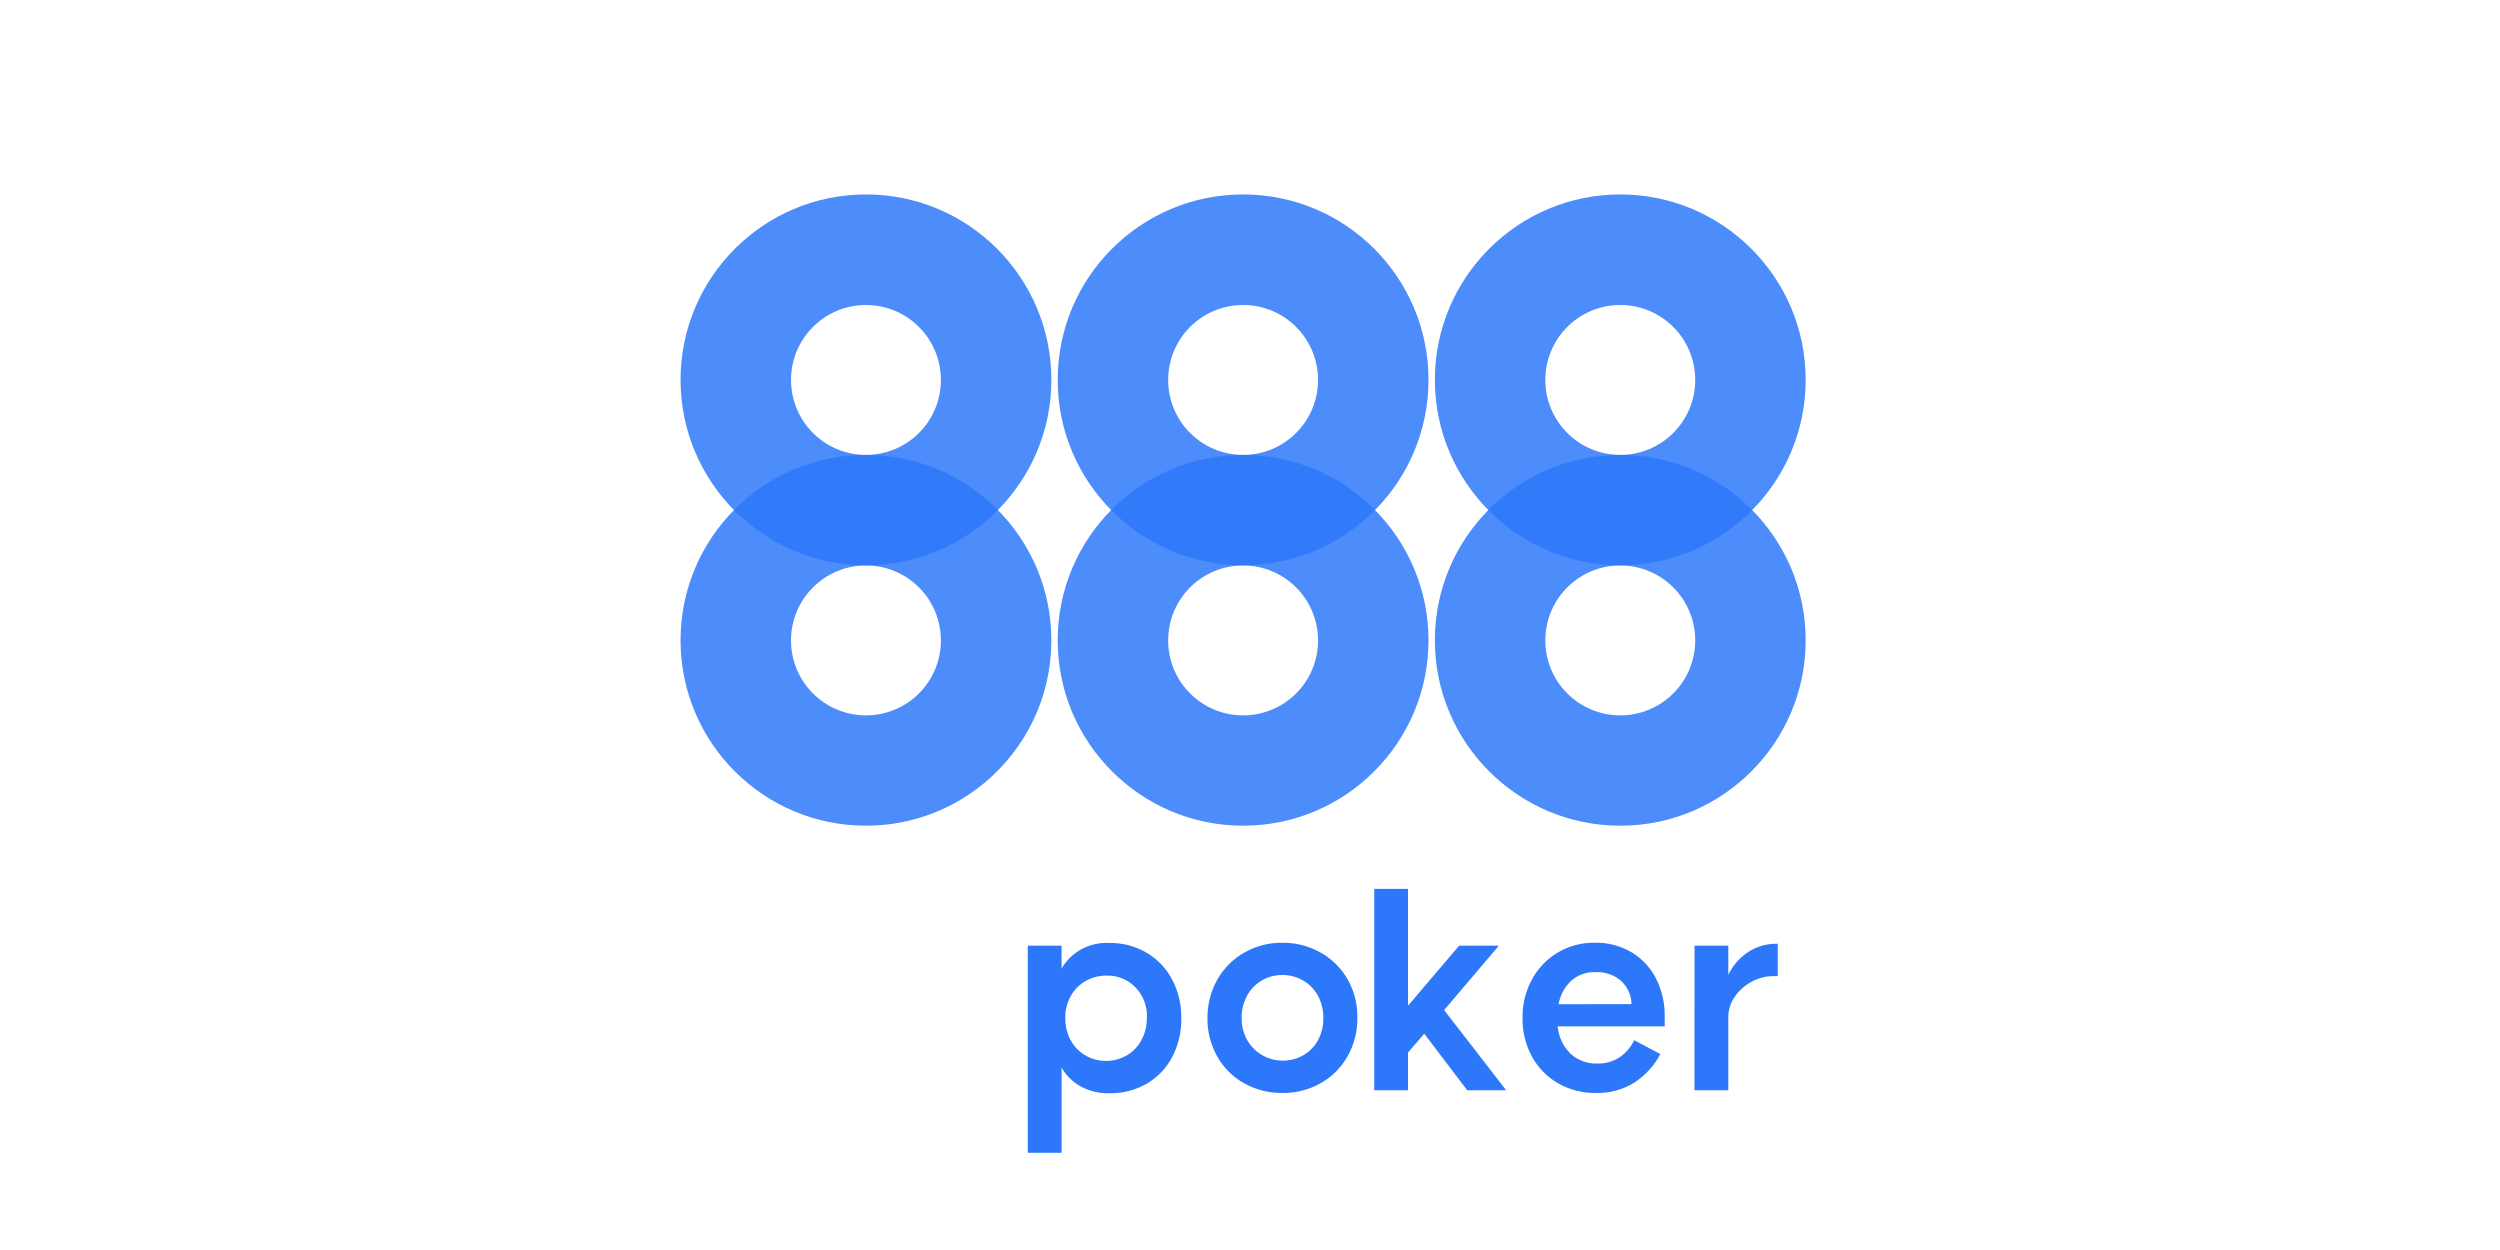
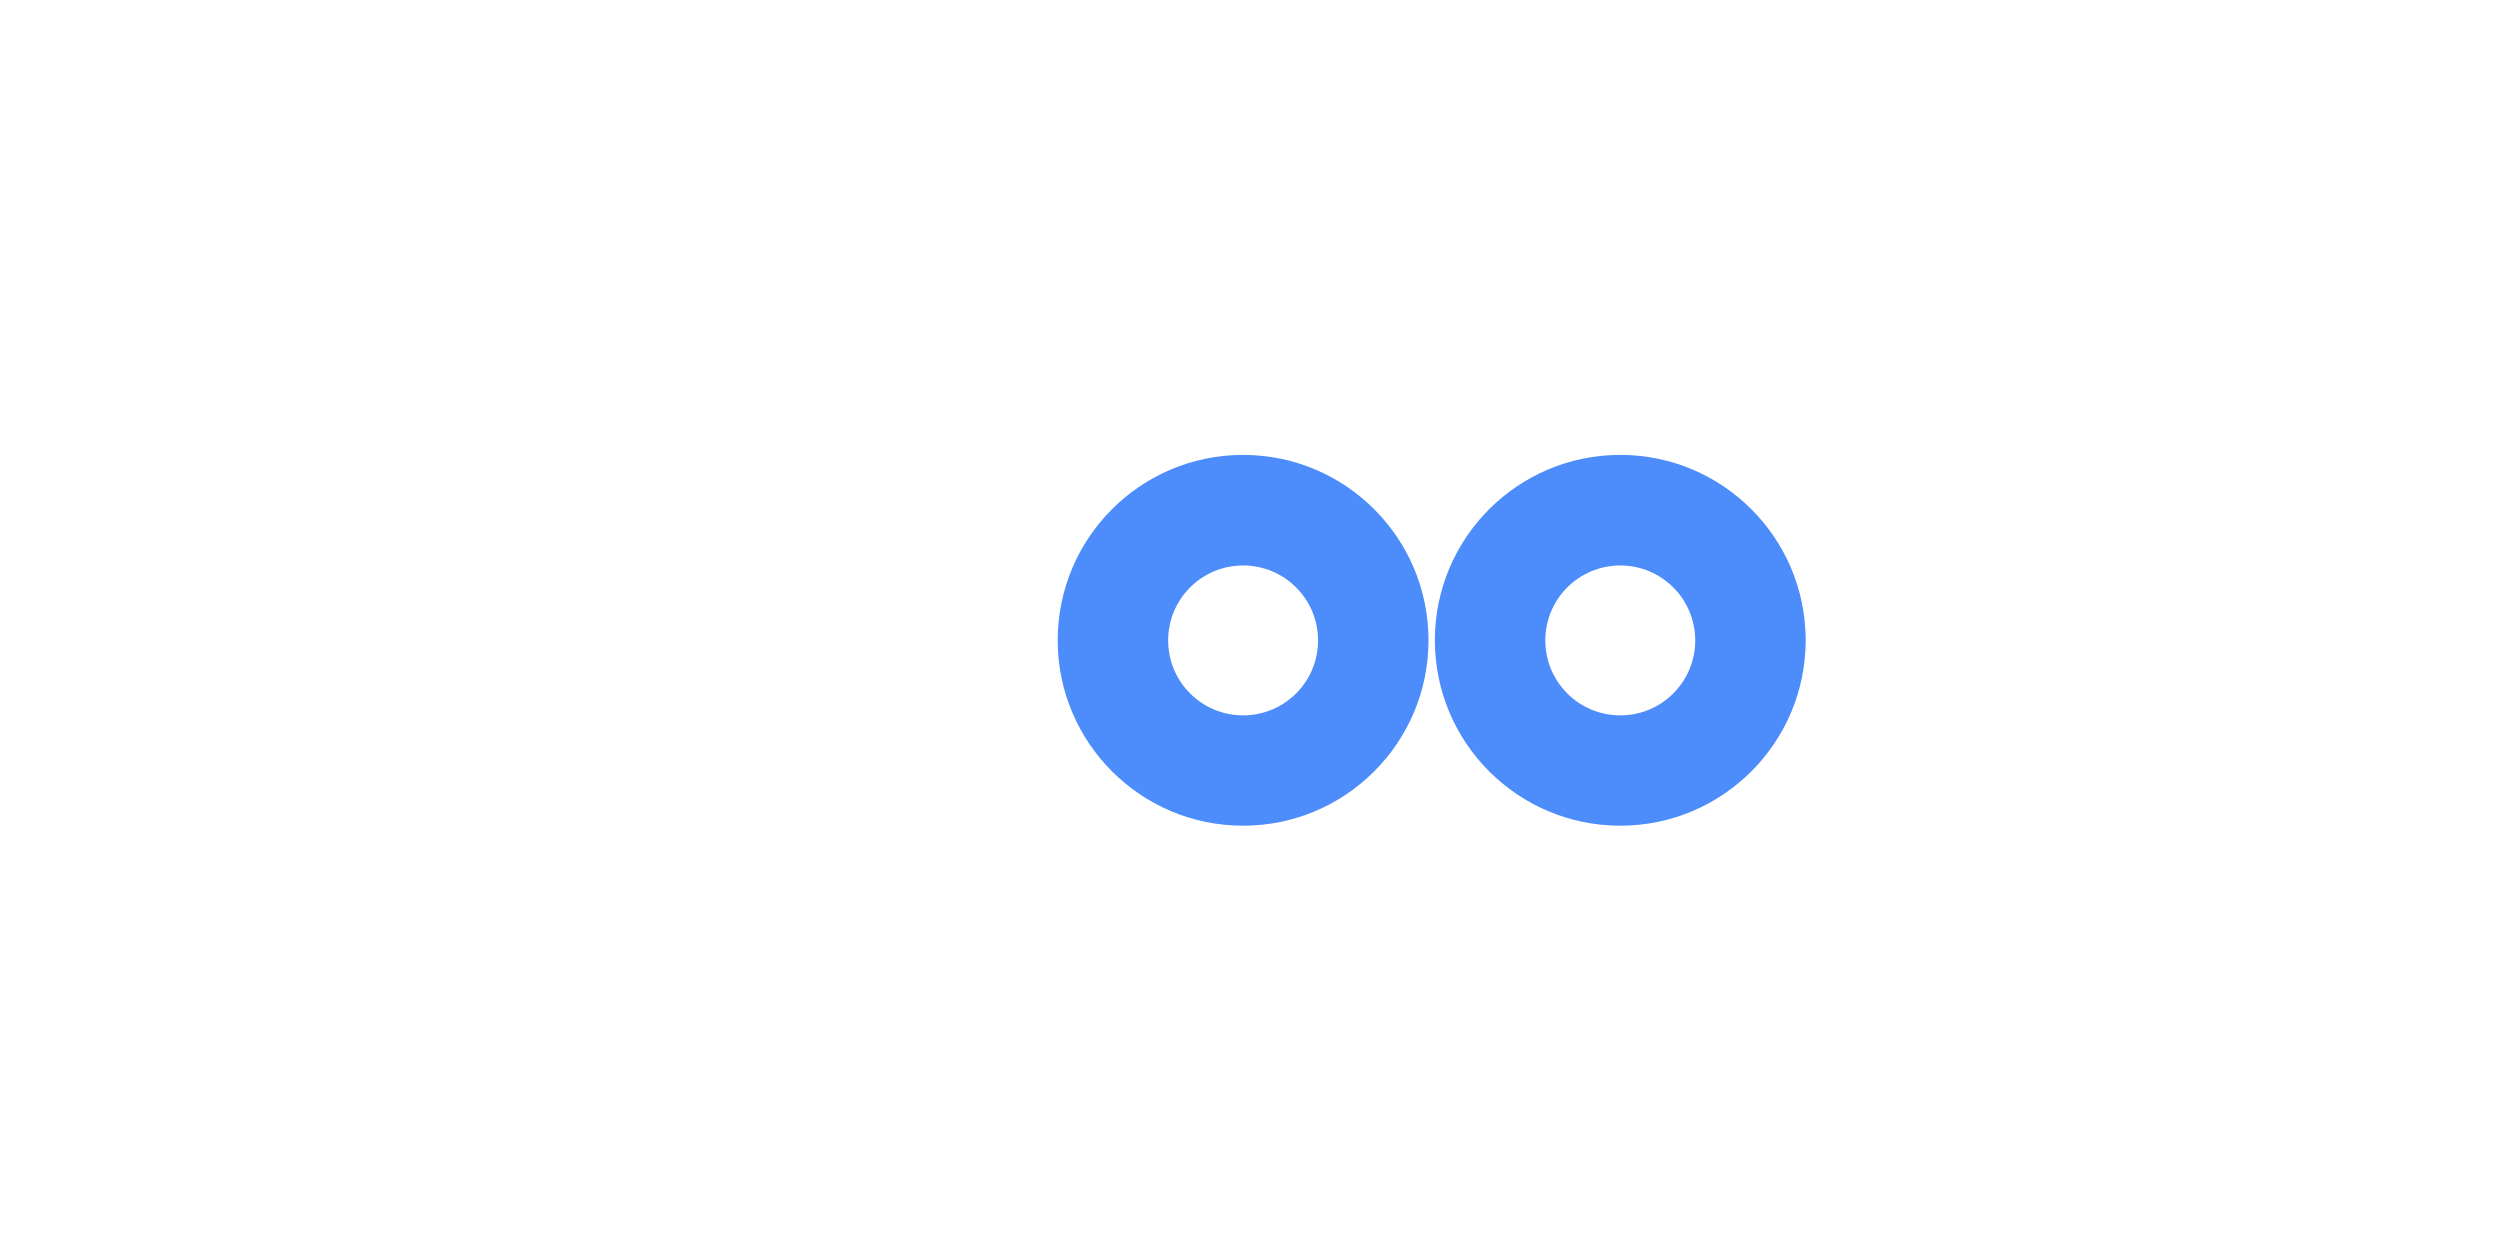
<svg xmlns="http://www.w3.org/2000/svg" width="180" height="90" viewBox="0 0 180 90" fill="none">
-   <path d="M79.878 67.894C80.825 67.878 81.757 68.124 82.574 68.606C83.352 69.067 83.985 69.738 84.403 70.543C84.845 71.394 85.068 72.342 85.054 73.302V73.341C85.068 74.3 84.845 75.249 84.403 76.1C83.985 76.9 83.351 77.565 82.574 78.019C81.755 78.492 80.823 78.732 79.878 78.715C79.165 78.733 78.459 78.567 77.826 78.234C77.249 77.915 76.768 77.445 76.434 76.874V83H74V68.09H76.432V69.733C76.783 69.138 77.29 68.651 77.898 68.326C78.506 68.002 79.191 67.852 79.878 67.894ZM82.583 73.275C82.598 72.874 82.532 72.474 82.391 72.099C82.249 71.724 82.033 71.382 81.757 71.092C81.486 70.812 81.159 70.591 80.798 70.445C80.437 70.299 80.05 70.23 79.661 70.242C79.143 70.238 78.634 70.369 78.182 70.623C77.73 70.874 77.356 71.247 77.101 71.699C76.831 72.178 76.692 72.722 76.701 73.273V73.312C76.693 73.866 76.827 74.412 77.09 74.897C77.337 75.354 77.704 75.733 78.152 75.993C78.597 76.253 79.105 76.388 79.62 76.384C80.145 76.389 80.662 76.254 81.118 75.993C81.566 75.734 81.934 75.354 82.18 74.897C82.444 74.412 82.578 73.866 82.569 73.312L82.583 73.275ZM92.335 78.695C91.373 78.707 90.424 78.468 89.582 78C88.772 77.55 88.101 76.883 87.645 76.073C87.171 75.233 86.927 74.281 86.938 73.314V73.294C86.927 72.328 87.171 71.376 87.645 70.535C88.104 69.722 88.773 69.05 89.582 68.589C90.421 68.11 91.371 67.865 92.335 67.878C93.299 67.867 94.249 68.113 95.089 68.589C95.895 69.04 96.564 69.702 97.025 70.505C97.5 71.342 97.744 72.292 97.732 73.255V73.294C97.743 74.261 97.499 75.213 97.025 76.054C96.568 76.865 95.899 77.535 95.089 77.991C94.249 78.465 93.299 78.708 92.335 78.695ZM92.36 76.365C92.882 76.371 93.395 76.236 93.847 75.973C94.291 75.717 94.655 75.341 94.898 74.888C95.157 74.404 95.288 73.862 95.279 73.312V73.273C95.287 72.72 95.153 72.174 94.889 71.688C94.641 71.23 94.27 70.85 93.819 70.592C93.363 70.331 92.846 70.196 92.321 70.201C91.805 70.197 91.297 70.332 90.851 70.592C90.404 70.853 90.036 71.232 89.79 71.688C89.526 72.174 89.392 72.72 89.4 73.273V73.312C89.391 73.864 89.529 74.408 89.8 74.888C90.057 75.341 90.43 75.716 90.881 75.973C91.331 76.233 91.841 76.368 92.36 76.365ZM102.546 74.429L101.378 75.78V78.499H98.946V64H101.378V72.414L105.056 68.09H107.917L103.979 72.727L108.444 78.499H105.64L102.546 74.429ZM119.863 73.896H112.15C112.216 74.636 112.54 75.33 113.065 75.853C113.599 76.346 114.306 76.606 115.03 76.576C115.589 76.588 116.137 76.431 116.606 76.126C117.064 75.822 117.428 75.395 117.657 74.894L119.545 75.892C119.112 76.715 118.479 77.415 117.705 77.927C116.864 78.457 115.886 78.724 114.894 78.695C113.947 78.708 113.014 78.468 112.189 78C111.394 77.546 110.741 76.879 110.302 76.073C109.842 75.228 109.607 74.277 109.621 73.314V73.275C109.608 72.319 109.839 71.376 110.291 70.535C110.724 69.729 111.367 69.057 112.15 68.589C112.944 68.114 113.853 67.867 114.777 67.878C115.765 67.844 116.74 68.105 117.581 68.627C118.322 69.102 118.916 69.777 119.293 70.575C119.667 71.356 119.859 72.212 119.858 73.079L119.863 73.896ZM117.47 72.295C117.465 71.926 117.372 71.563 117.197 71.238C116.998 70.868 116.702 70.561 116.341 70.349C115.891 70.094 115.378 69.971 114.862 69.993C114.218 69.968 113.59 70.197 113.111 70.63C112.644 71.078 112.33 71.664 112.216 72.304L117.47 72.295ZM122.007 68.088H124.439V70.181C124.769 69.502 125.277 68.927 125.909 68.518C126.535 68.124 127.262 67.927 128 67.951V70.281H127.708C127.147 70.278 126.594 70.42 126.102 70.692C125.619 70.951 125.205 71.324 124.895 71.779C124.598 72.206 124.438 72.714 124.437 73.236V78.499H122L122.007 68.088Z" fill="#2D78FA" />
-   <path opacity="0.85" d="M62.349 14C54.98 14 49 19.98 49 27.349C49 34.718 54.98 40.698 62.349 40.698C69.718 40.698 75.698 34.718 75.698 27.349C75.698 19.98 69.726 14 62.349 14ZM62.349 32.753C59.367 32.753 56.953 30.339 56.953 27.357C56.953 24.375 59.367 21.96 62.349 21.96C65.331 21.96 67.745 24.375 67.745 27.357C67.745 30.339 65.331 32.753 62.349 32.753Z" fill="#2D78FA" />
-   <path opacity="0.85" d="M62.349 32.753C54.98 32.753 49 38.726 49 46.102C49 53.479 54.98 59.451 62.349 59.451C69.718 59.451 75.698 53.471 75.698 46.102C75.698 38.733 69.718 32.753 62.349 32.753V32.753ZM62.349 51.507C59.367 51.507 56.953 49.093 56.953 46.11C56.953 43.128 59.367 40.714 62.349 40.714C65.331 40.714 67.745 43.128 67.745 46.11C67.745 49.093 65.331 51.507 62.349 51.507V51.507Z" fill="#2D78FA" />
-   <path opacity="0.85" d="M89.503 14C82.127 14 76.154 19.98 76.154 27.349C76.154 34.718 82.135 40.698 89.503 40.698C96.872 40.698 102.852 34.718 102.852 27.349C102.852 19.98 96.88 14 89.503 14ZM89.503 32.753C86.521 32.753 84.107 30.339 84.107 27.357C84.107 24.375 86.521 21.96 89.503 21.96C92.486 21.96 94.9 24.375 94.9 27.357C94.9 30.339 92.486 32.753 89.503 32.753Z" fill="#2D78FA" />
  <path opacity="0.85" d="M89.503 32.753C82.127 32.753 76.154 38.733 76.154 46.102C76.154 53.471 82.135 59.451 89.503 59.451C96.872 59.451 102.852 53.471 102.852 46.102C102.852 38.733 96.872 32.753 89.503 32.753V32.753ZM89.503 51.507C86.521 51.507 84.107 49.093 84.107 46.11C84.107 43.128 86.521 40.714 89.503 40.714C92.486 40.714 94.9 43.128 94.9 46.11C94.9 49.093 92.486 51.507 89.503 51.507V51.507Z" fill="#2D78FA" />
-   <path opacity="0.85" d="M116.66 14C109.283 14 103.311 19.98 103.311 27.349C103.311 34.718 109.291 40.698 116.66 40.698C124.028 40.698 130.009 34.718 130.009 27.349C130.009 19.98 124.028 14 116.66 14ZM116.66 32.753C113.677 32.753 111.263 30.339 111.263 27.357C111.263 24.375 113.677 21.96 116.66 21.96C119.642 21.96 122.056 24.375 122.056 27.357C122.056 30.339 119.642 32.753 116.66 32.753Z" fill="#2D78FA" />
  <path opacity="0.85" d="M116.66 32.753C109.283 32.753 103.311 38.733 103.311 46.102C103.311 53.471 109.291 59.451 116.66 59.451C124.028 59.451 130.009 53.471 130.009 46.102C130.009 38.733 124.028 32.753 116.66 32.753V32.753ZM116.66 51.507C113.677 51.507 111.263 49.093 111.263 46.11C111.263 43.128 113.677 40.714 116.66 40.714C119.642 40.714 122.056 43.128 122.056 46.11C122.056 49.093 119.642 51.507 116.66 51.507V51.507Z" fill="#2D78FA" />
</svg>